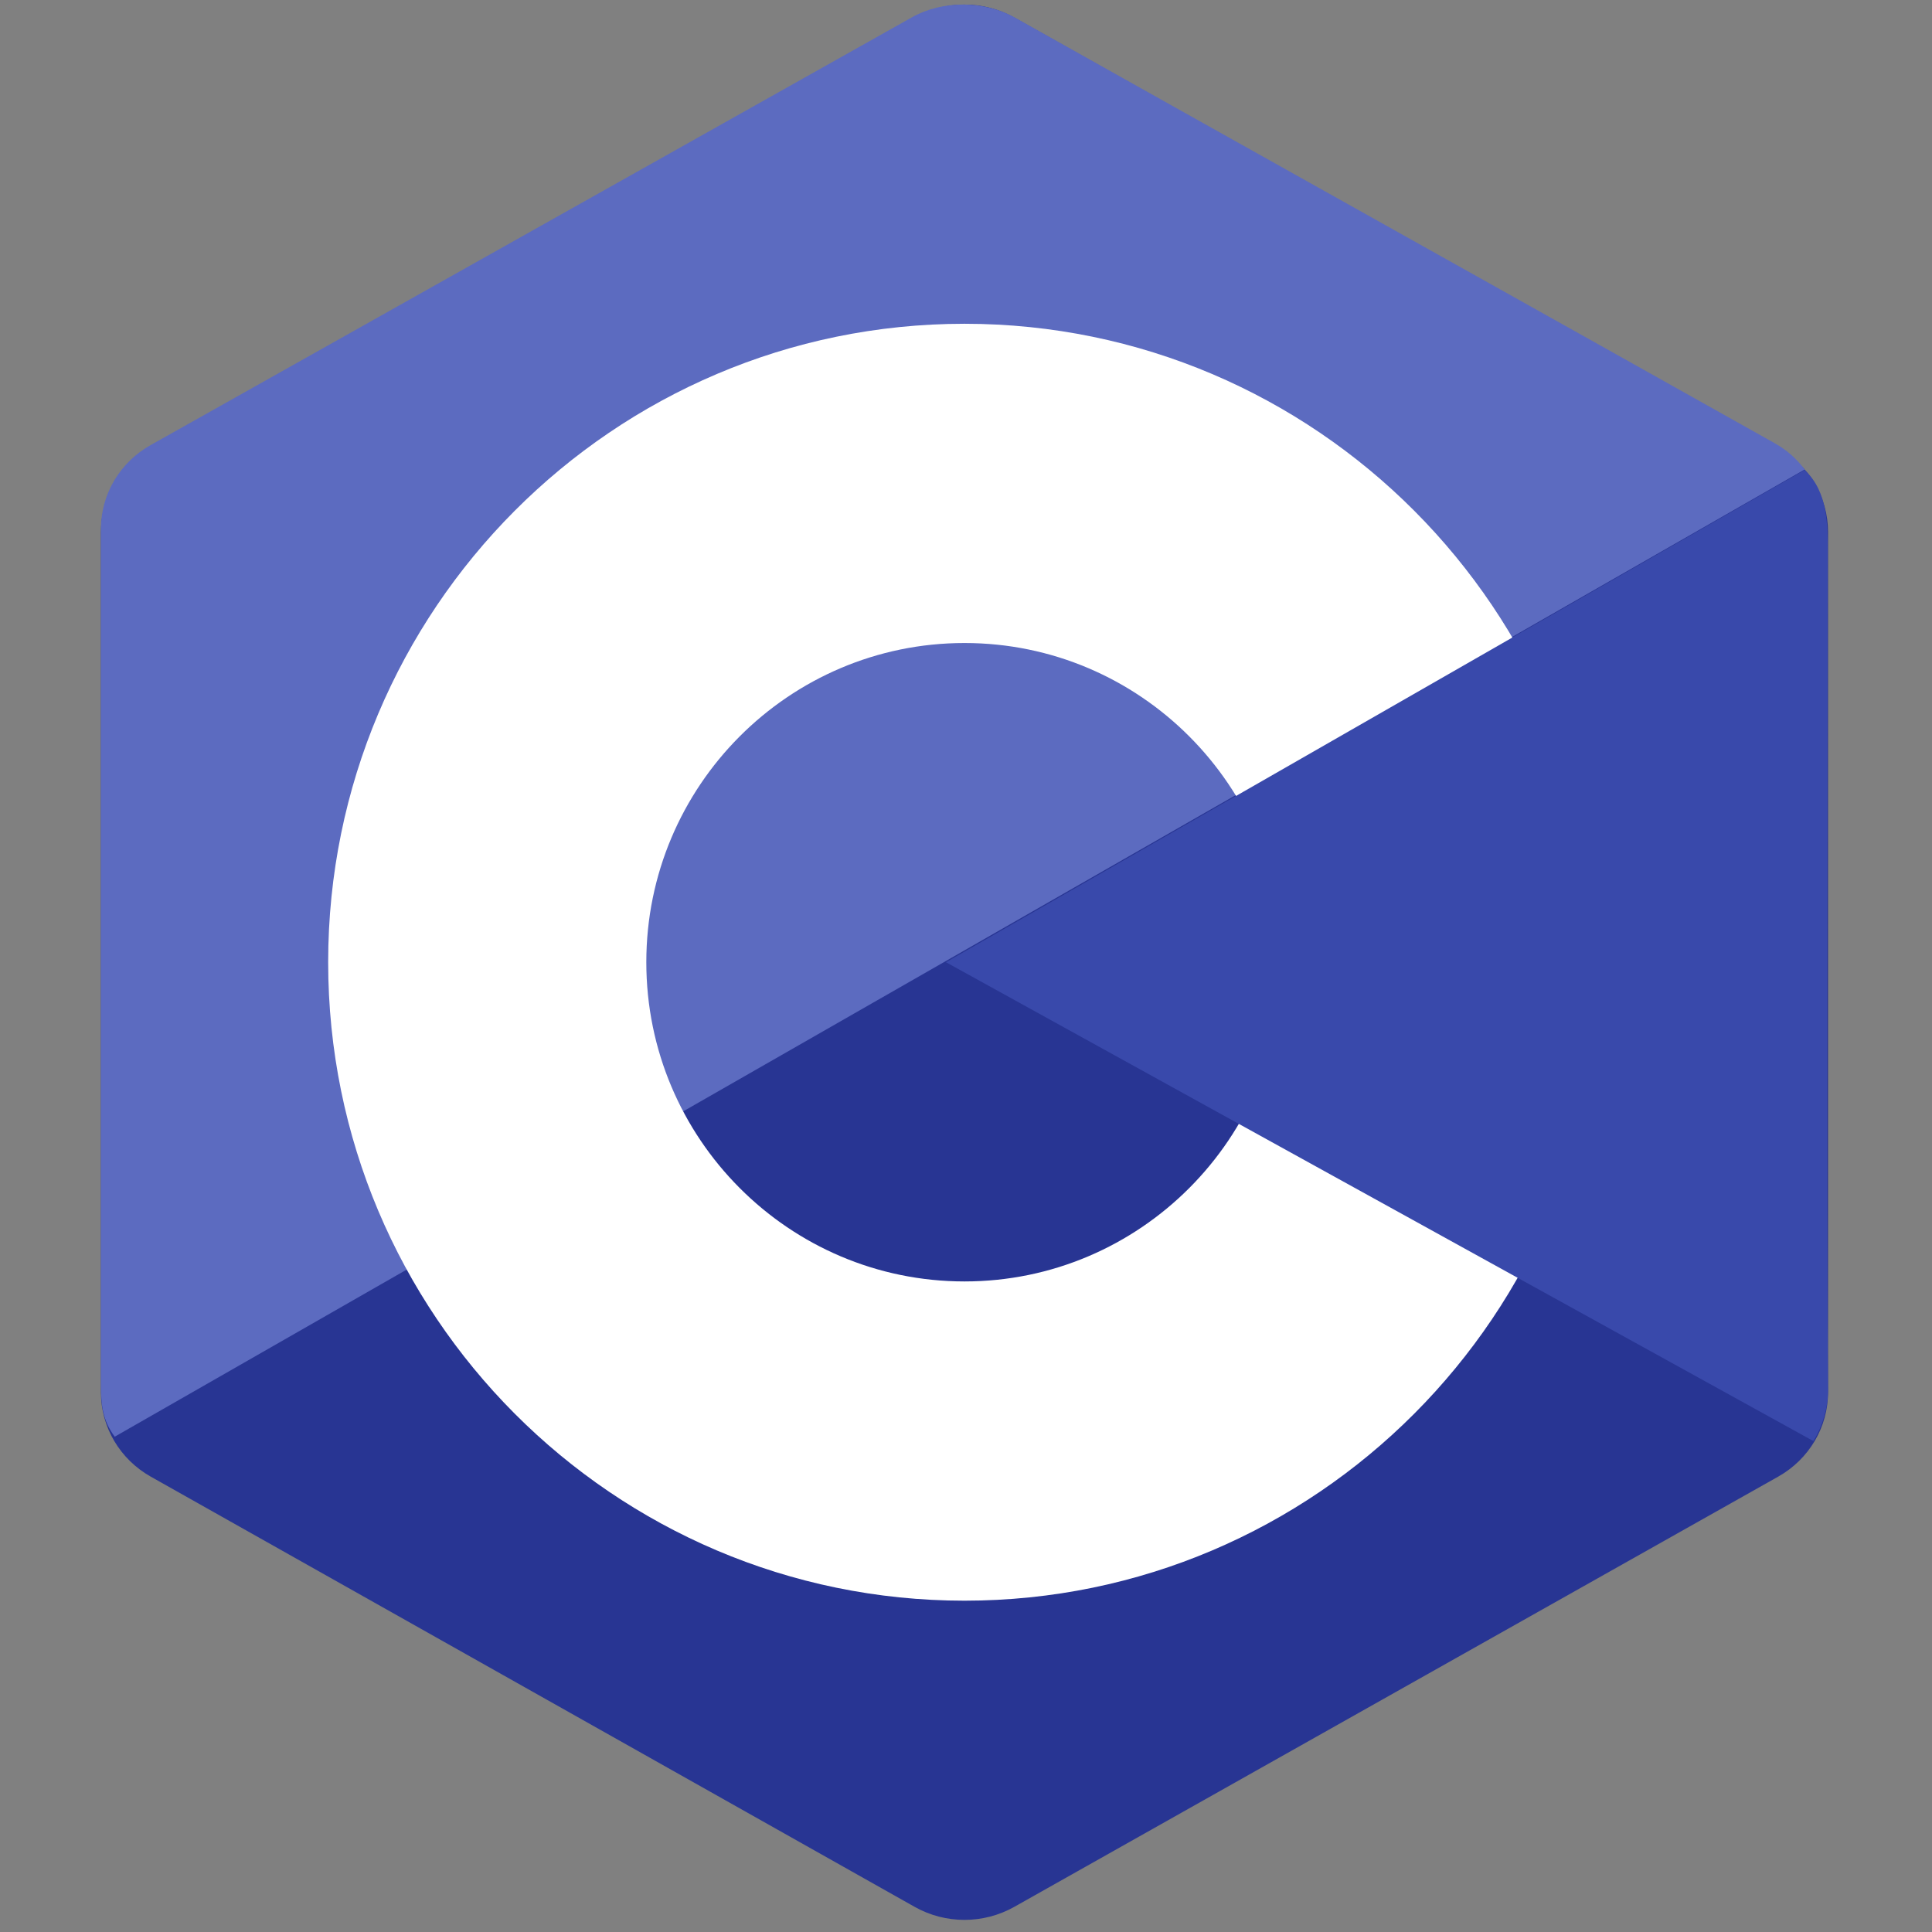
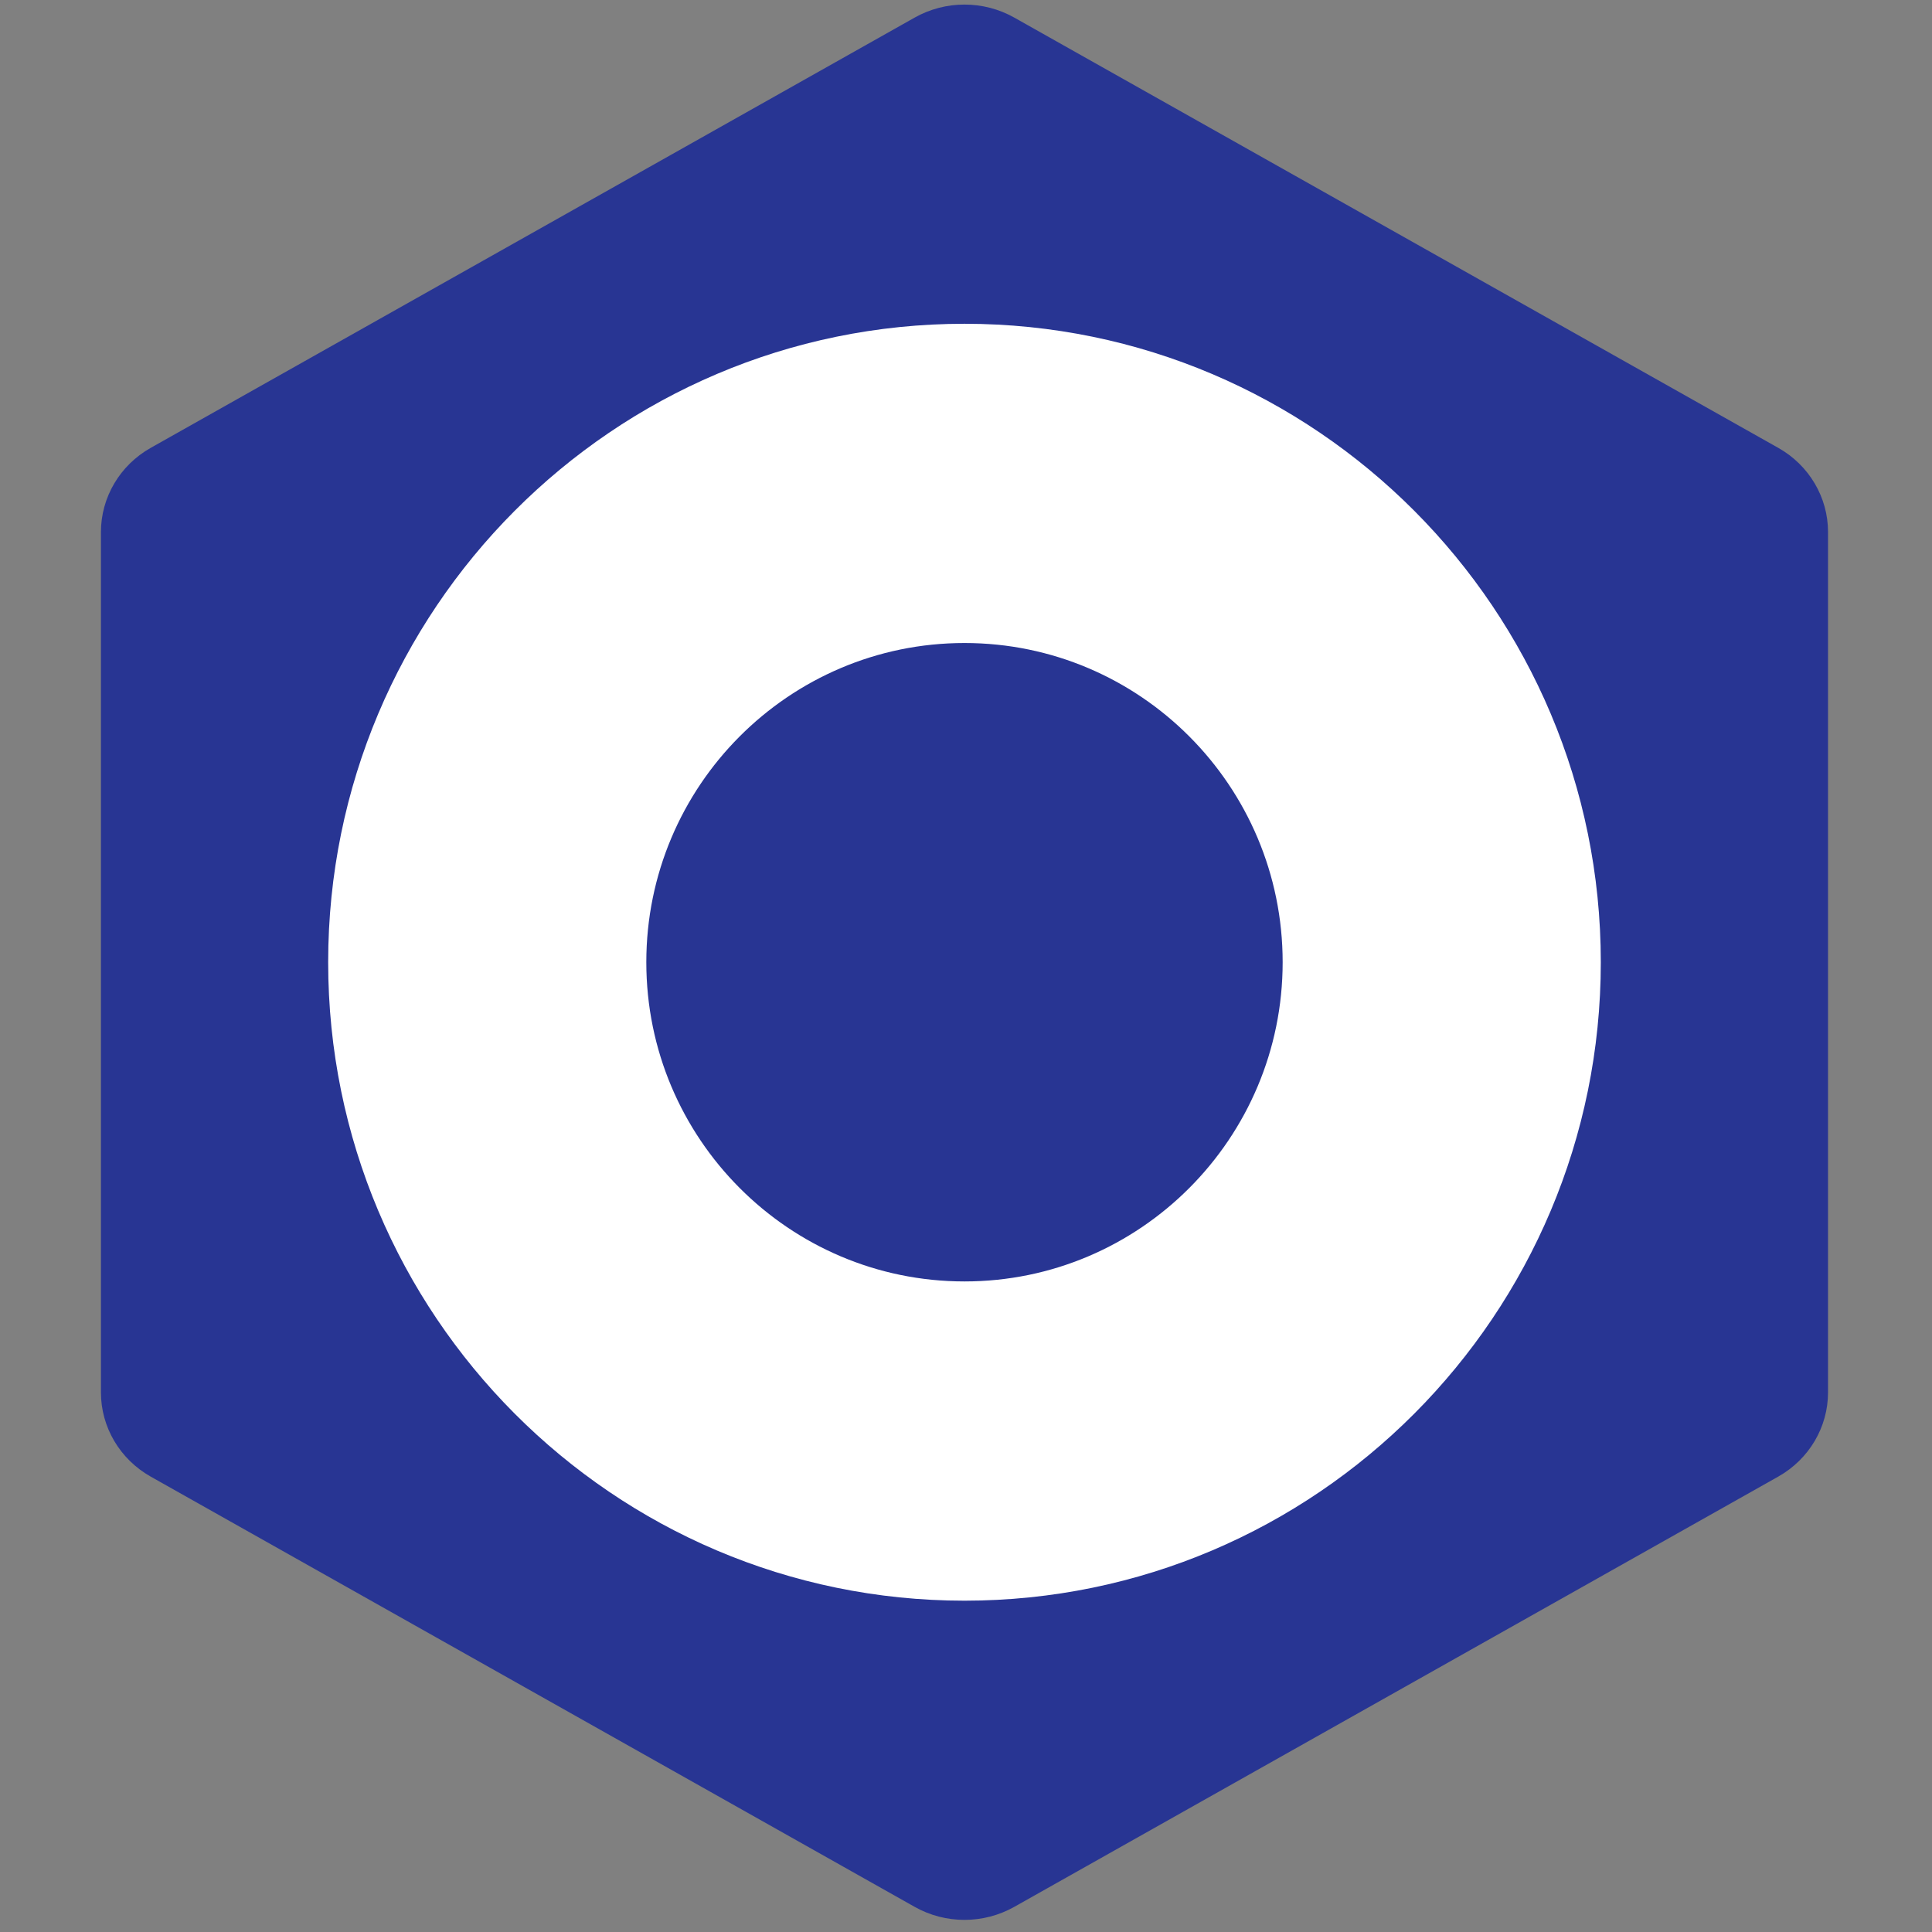
<svg xmlns="http://www.w3.org/2000/svg" width="256" zoomAndPan="magnify" viewBox="0 0 192 192" height="256" preserveAspectRatio="xMidYMid meet" version="1.2">
  <rect x="0" y="0" width="192" height="192" fill="#808080" stroke="none" />
  <g id="4e06b1df31">
    <path style=" stroke:none;fill-rule:evenodd;fill:#283593;fill-opacity:1;" d="M 90.895 1.75 C 93.961 0.023 97.738 0.023 100.801 1.75 C 115.953 10.281 161.555 35.969 176.715 44.504 C 179.781 46.227 181.668 49.418 181.668 52.871 C 181.668 69.938 181.668 121.309 181.668 138.375 C 181.668 141.828 179.781 145.02 176.715 146.746 C 161.562 155.281 115.957 180.969 100.801 189.5 C 97.734 191.227 93.957 191.227 90.895 189.5 C 75.742 180.969 30.141 155.281 14.98 146.746 C 11.918 145.02 10.031 141.832 10.031 138.379 C 10.031 121.312 10.031 69.941 10.031 52.875 C 10.031 49.422 11.918 46.23 14.984 44.504 C 30.137 35.969 75.746 10.281 90.895 1.75 Z M 90.895 1.75 " />
-     <path style=" stroke:none;fill-rule:evenodd;fill:#5c6bc0;fill-opacity:1;" d="M 11.402 142.777 C 10.203 141.164 10.031 139.629 10.031 137.57 C 10.031 120.602 10.031 69.523 10.031 52.555 C 10.031 49.117 11.914 45.945 14.973 44.23 C 30.07 35.75 75.52 10.211 90.621 1.723 C 93.676 0.004 97.82 0.039 100.879 1.758 C 115.977 10.242 161.273 35.562 176.371 44.047 C 177.59 44.734 178.52 45.566 179.352 46.656 Z M 11.402 142.777 " />
    <path style=" stroke:none;fill-rule:evenodd;fill:#ffffff;fill-opacity:1;" d="M 95.852 32.176 C 130.75 32.176 159.086 60.605 159.086 95.625 C 159.086 130.645 130.75 159.074 95.852 159.074 C 60.949 159.074 32.613 130.645 32.613 95.625 C 32.613 60.605 60.949 32.176 95.852 32.176 Z M 95.852 63.902 C 113.297 63.902 127.469 78.113 127.469 95.625 C 127.469 113.133 113.297 127.348 95.852 127.348 C 78.402 127.348 64.23 113.133 64.23 95.625 C 64.23 78.113 78.398 63.902 95.852 63.902 Z M 95.852 63.902 " />
-     <path style=" stroke:none;fill-rule:evenodd;fill:#3949ab;fill-opacity:1;" d="M 179.344 46.703 C 181.676 48.891 181.629 52.191 181.629 54.789 C 181.629 71.984 181.484 120.906 181.668 138.102 C 181.688 139.898 181.098 141.789 180.211 143.211 L 94.012 95.625 Z M 179.344 46.703 " />
  </g>
</svg>